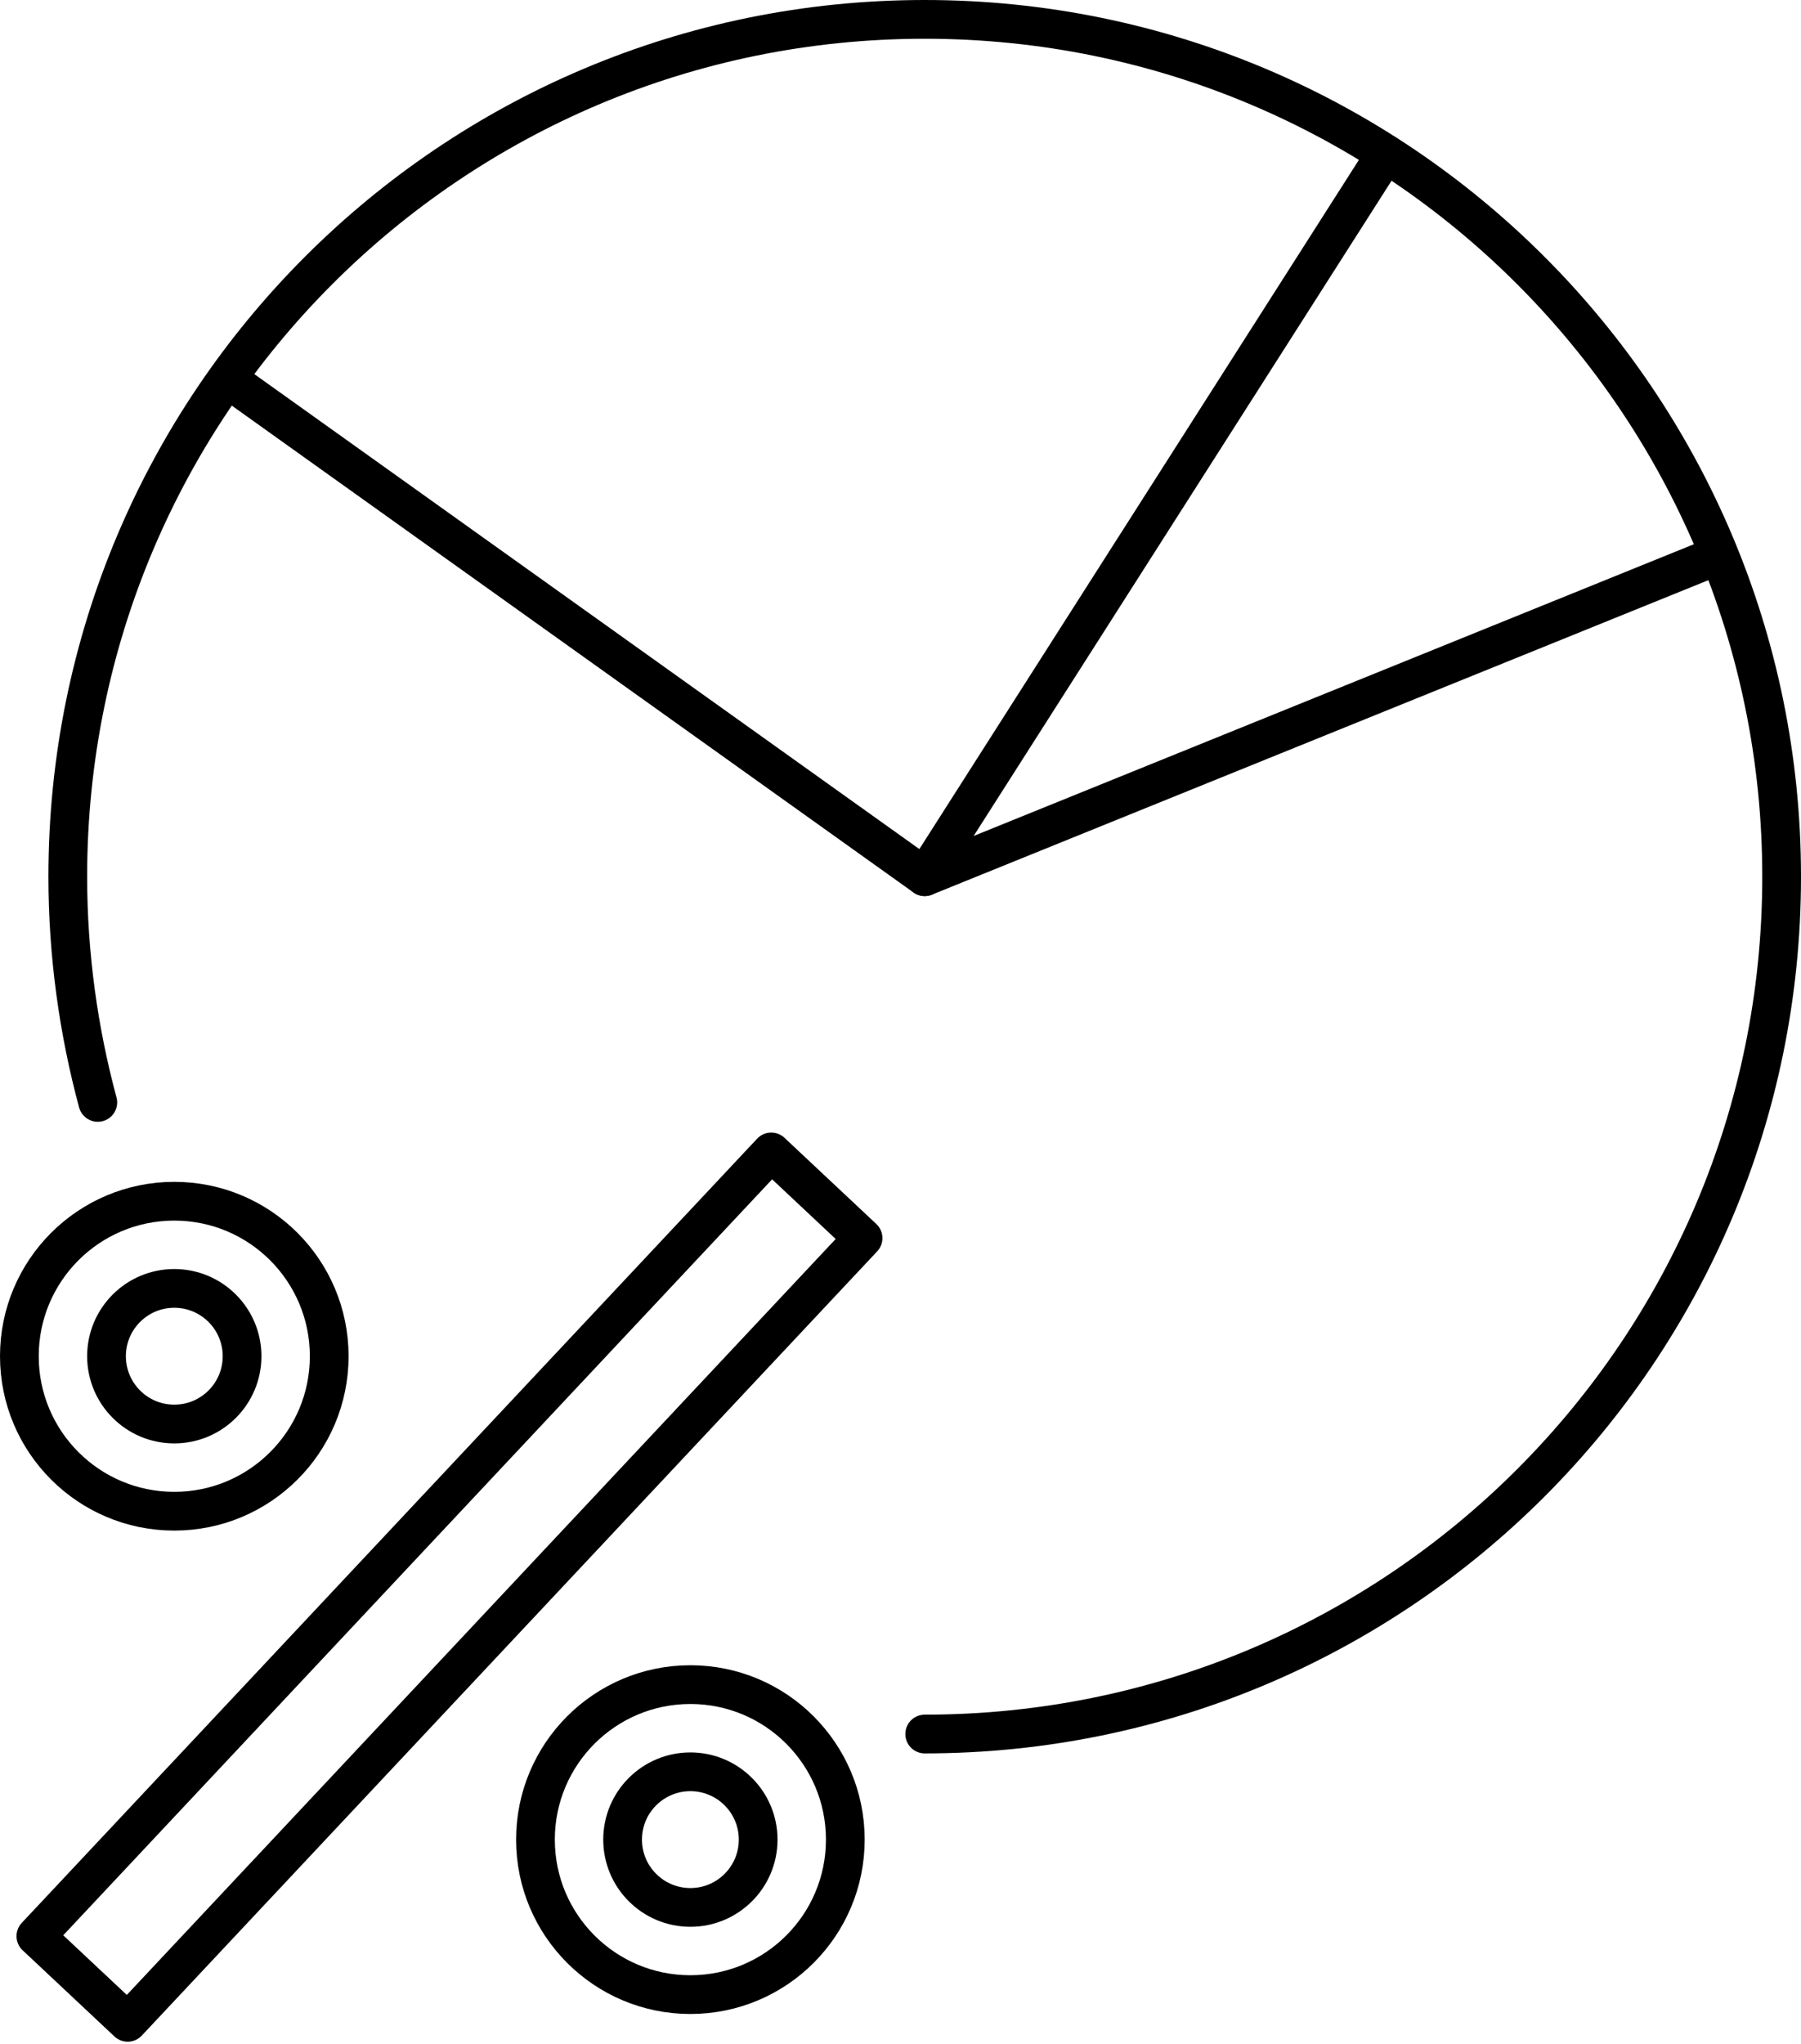
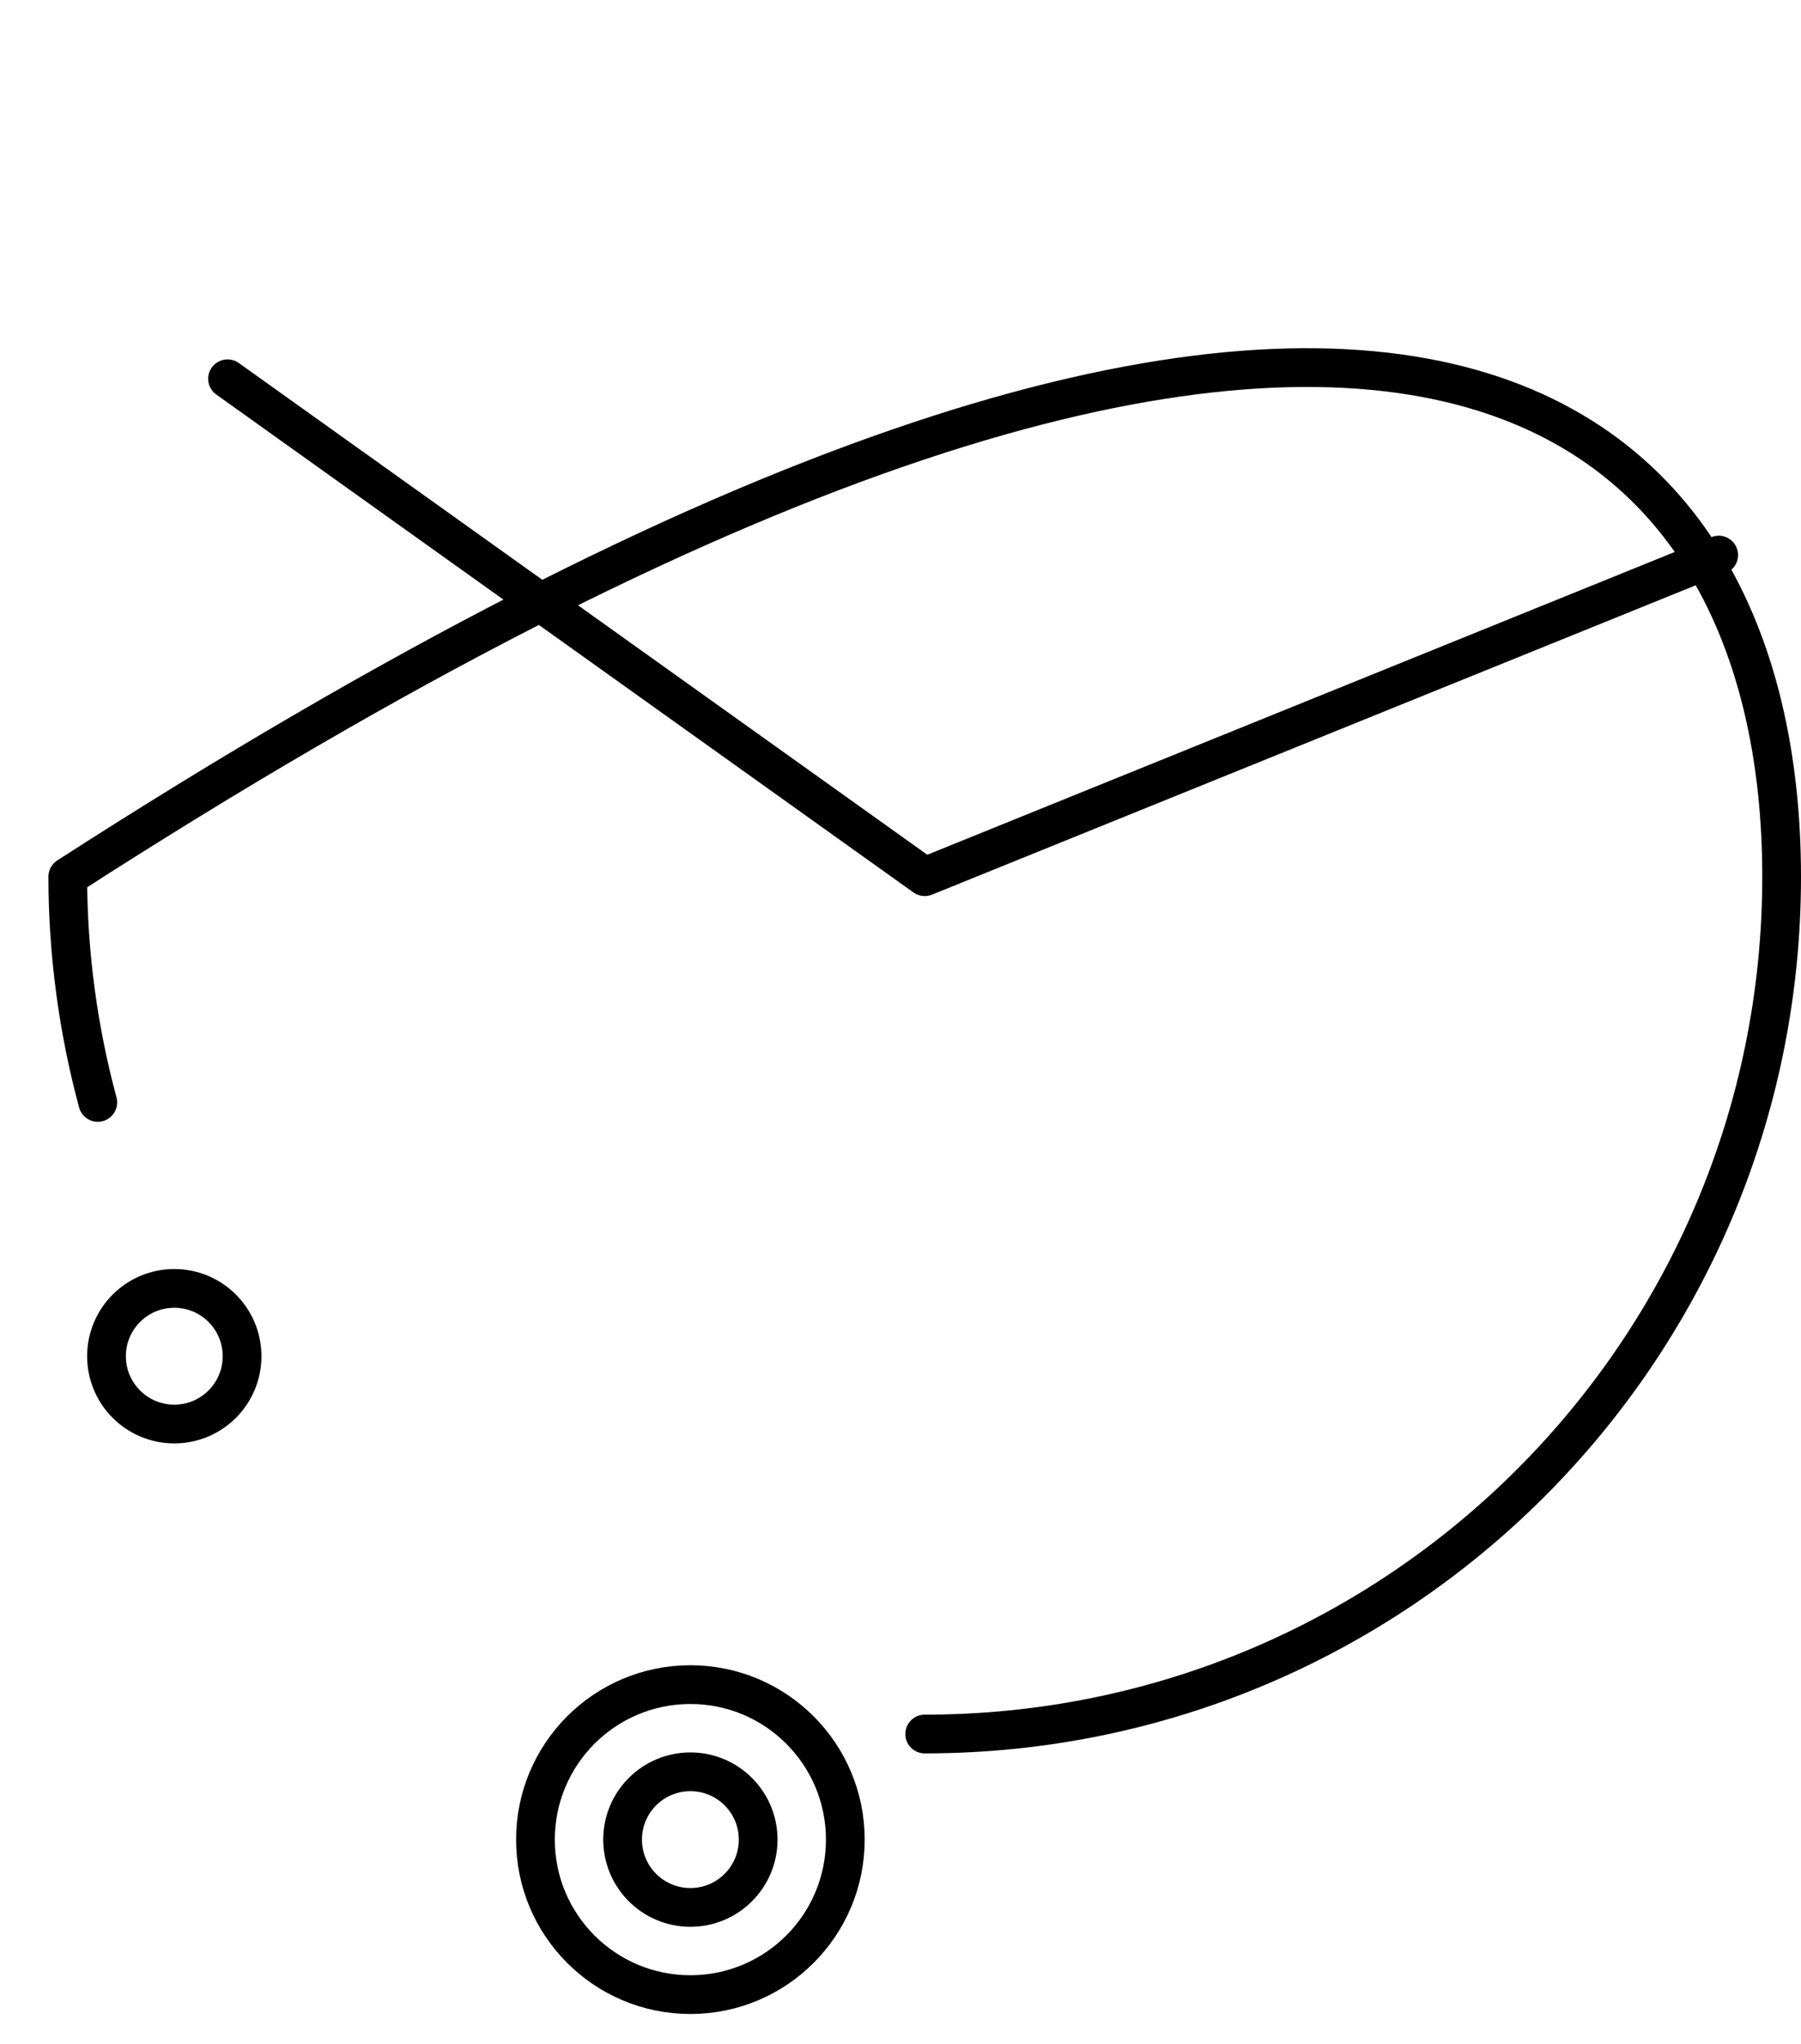
<svg xmlns="http://www.w3.org/2000/svg" width="186" height="211" viewBox="0 0 186 211" fill="none">
-   <path d="M89.132 127.808L79.651 118.913L3.705 199.866L13.186 208.76L89.132 127.808Z" stroke="black" stroke-width="4" stroke-miterlimit="10" stroke-linecap="round" stroke-linejoin="round" />
-   <path d="M18 156C26.837 156 34 148.837 34 140C34 131.163 26.837 124 18 124C9.163 124 2 131.163 2 140C2 148.837 9.163 156 18 156Z" stroke="black" stroke-width="4" stroke-miterlimit="10" stroke-linecap="round" stroke-linejoin="round" />
  <path d="M18 147C21.866 147 25 143.866 25 140C25 136.134 21.866 133 18 133C14.134 133 11 136.134 11 140C11 143.866 14.134 147 18 147Z" stroke="black" stroke-width="4" stroke-miterlimit="10" stroke-linecap="round" stroke-linejoin="round" />
  <path d="M71.3 205.9C80.136 205.9 87.3 198.736 87.3 189.9C87.3 181.063 80.136 173.9 71.3 173.9C62.463 173.9 55.3 181.063 55.3 189.9C55.3 198.736 62.463 205.9 71.3 205.9Z" stroke="black" stroke-width="4" stroke-miterlimit="10" stroke-linecap="round" stroke-linejoin="round" />
  <path d="M71.3 196.9C75.166 196.9 78.3 193.766 78.3 189.9C78.3 186.034 75.166 182.9 71.3 182.9C67.434 182.9 64.3 186.034 64.3 189.9C64.3 193.766 67.434 196.9 71.3 196.9Z" stroke="black" stroke-width="4" stroke-miterlimit="10" stroke-linecap="round" stroke-linejoin="round" />
-   <path d="M10.1 113.8C8.1 106.4 7 98.5 7 90.5C7 41.6 46.6 2 95.5 2C144.4 2 184 41.6 184 90.5C184 139.4 144.4 179 95.5 179" stroke="black" stroke-width="4" stroke-miterlimit="10" stroke-linecap="round" stroke-linejoin="round" />
+   <path d="M10.1 113.8C8.1 106.4 7 98.5 7 90.5C144.4 2 184 41.6 184 90.5C184 139.4 144.4 179 95.5 179" stroke="black" stroke-width="4" stroke-miterlimit="10" stroke-linecap="round" stroke-linejoin="round" />
  <path d="M177.5 57.3L95.5 90.5L23.5 39.1" stroke="black" stroke-width="4" stroke-miterlimit="10" stroke-linecap="round" stroke-linejoin="round" />
-   <path d="M95.5 90.5L143.1 15.9" stroke="black" stroke-width="4" stroke-miterlimit="10" stroke-linecap="round" stroke-linejoin="round" />
</svg>